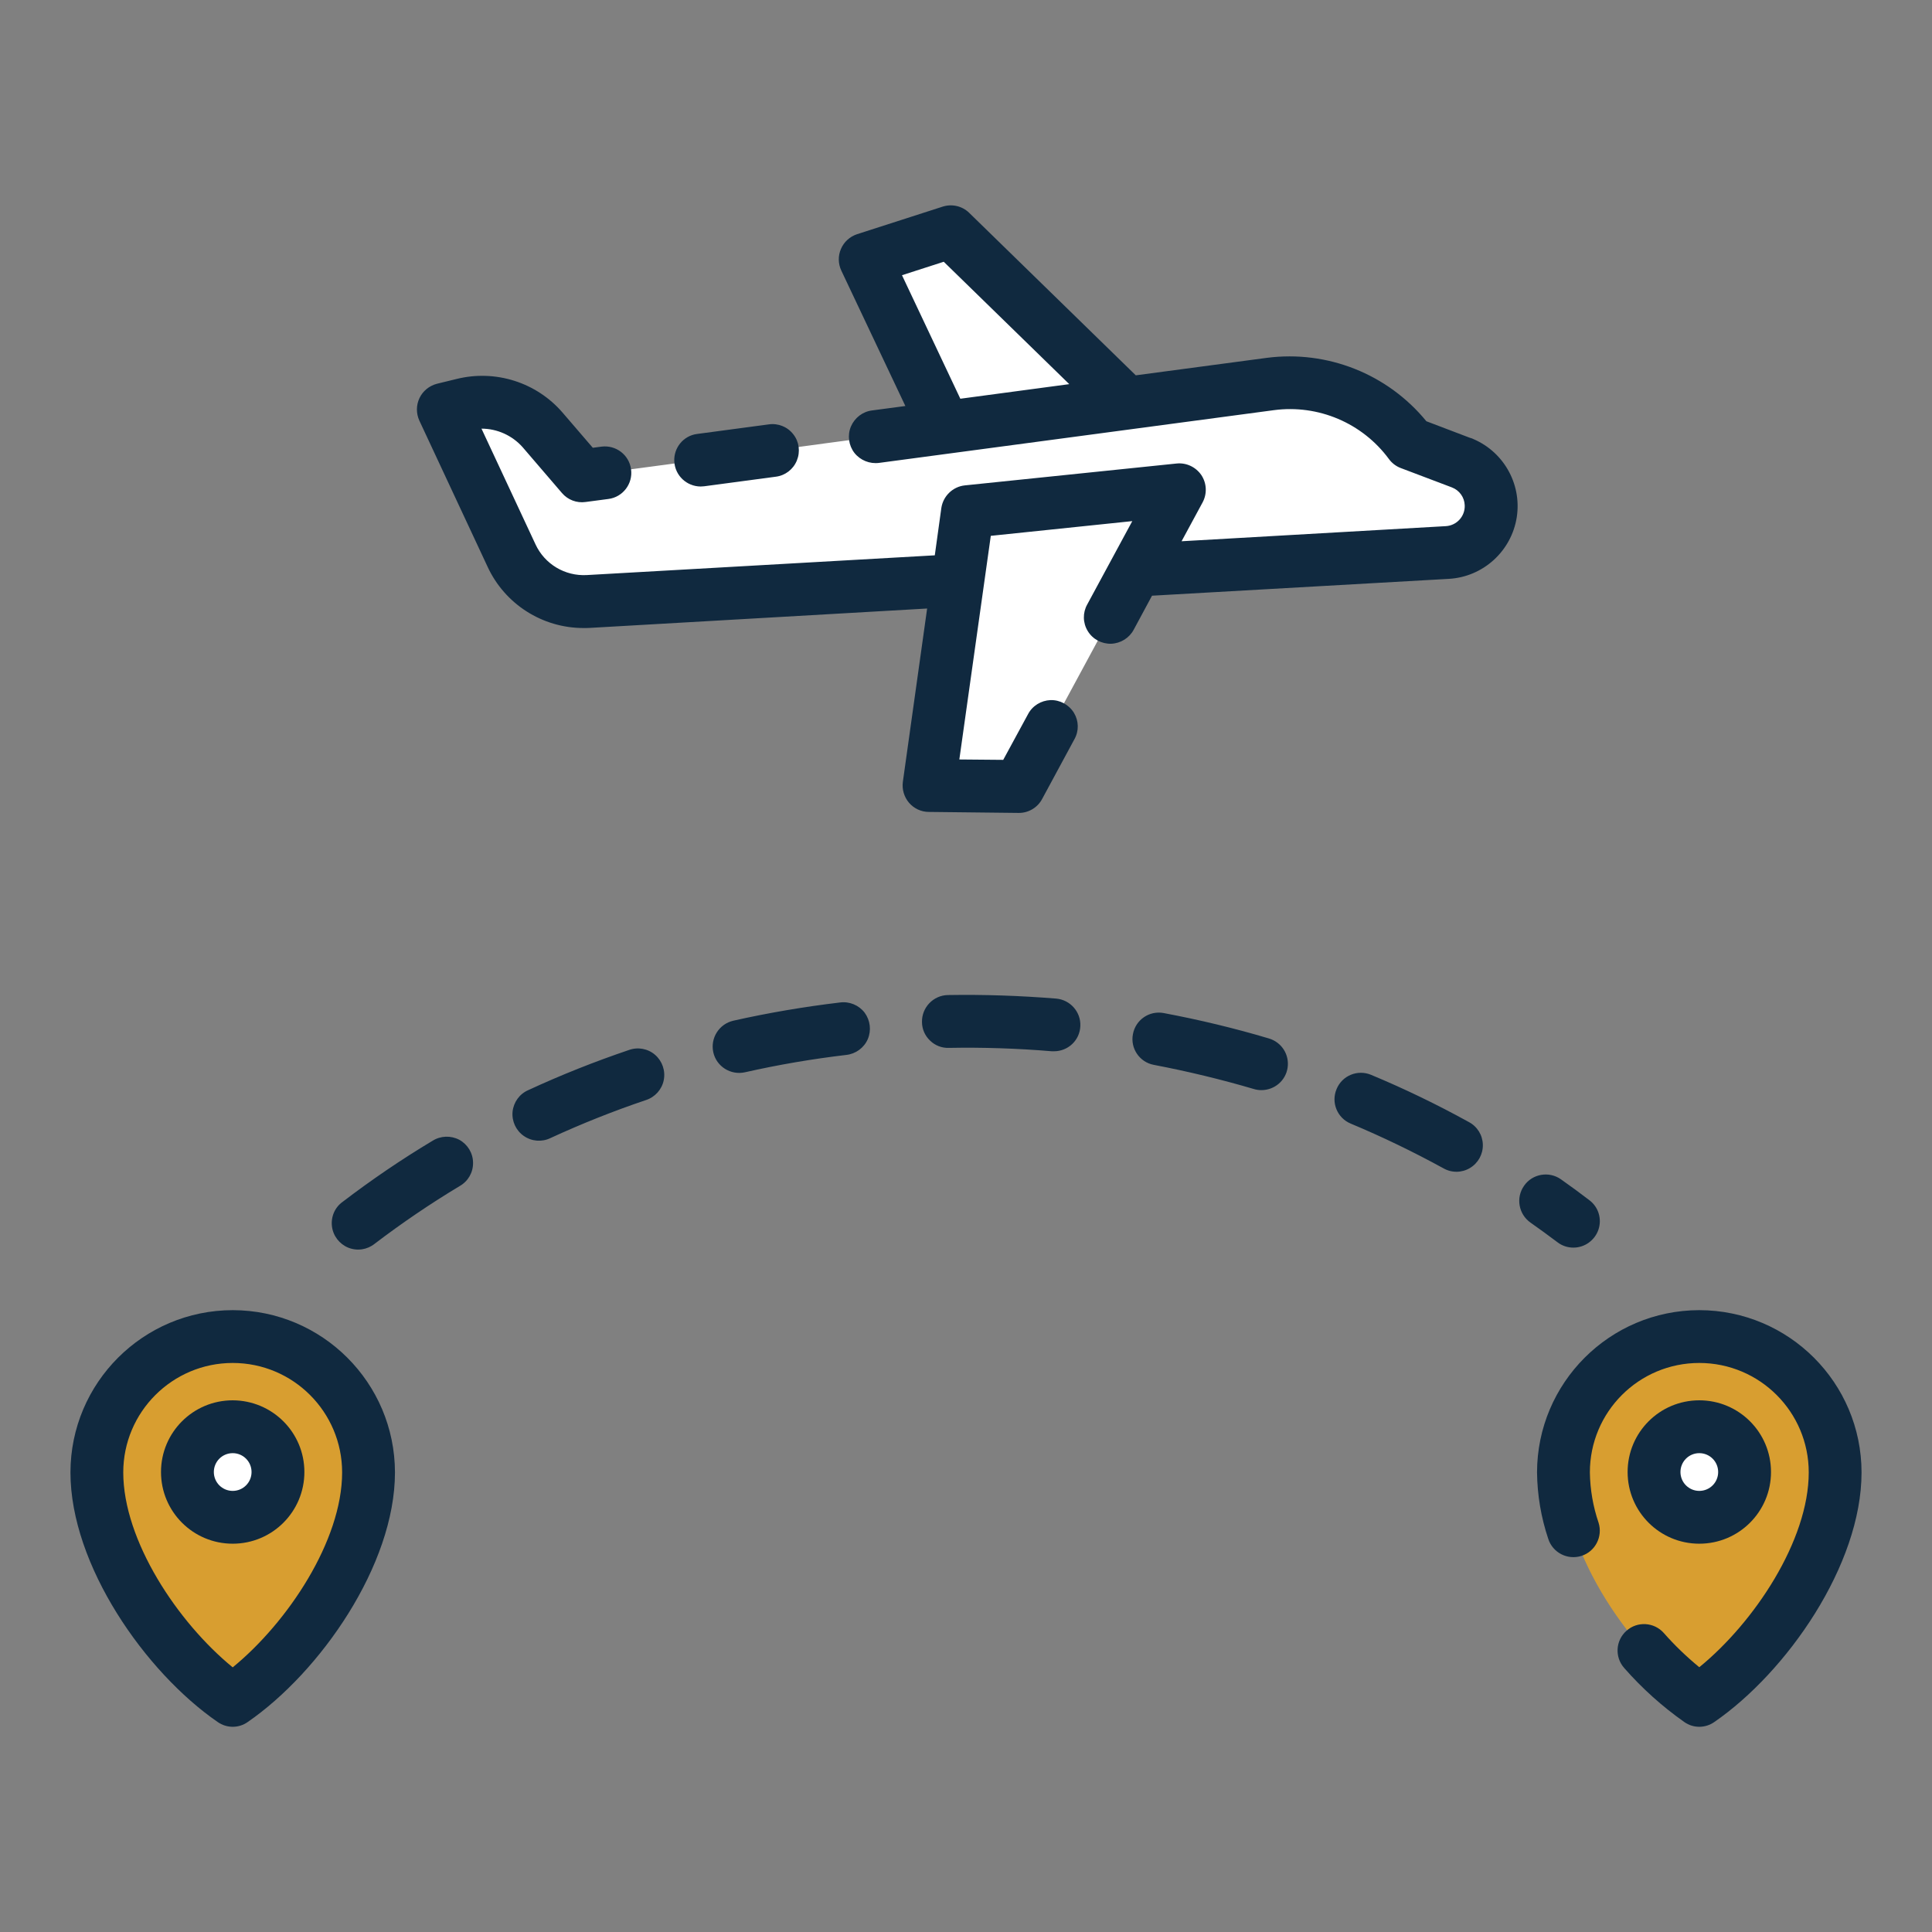
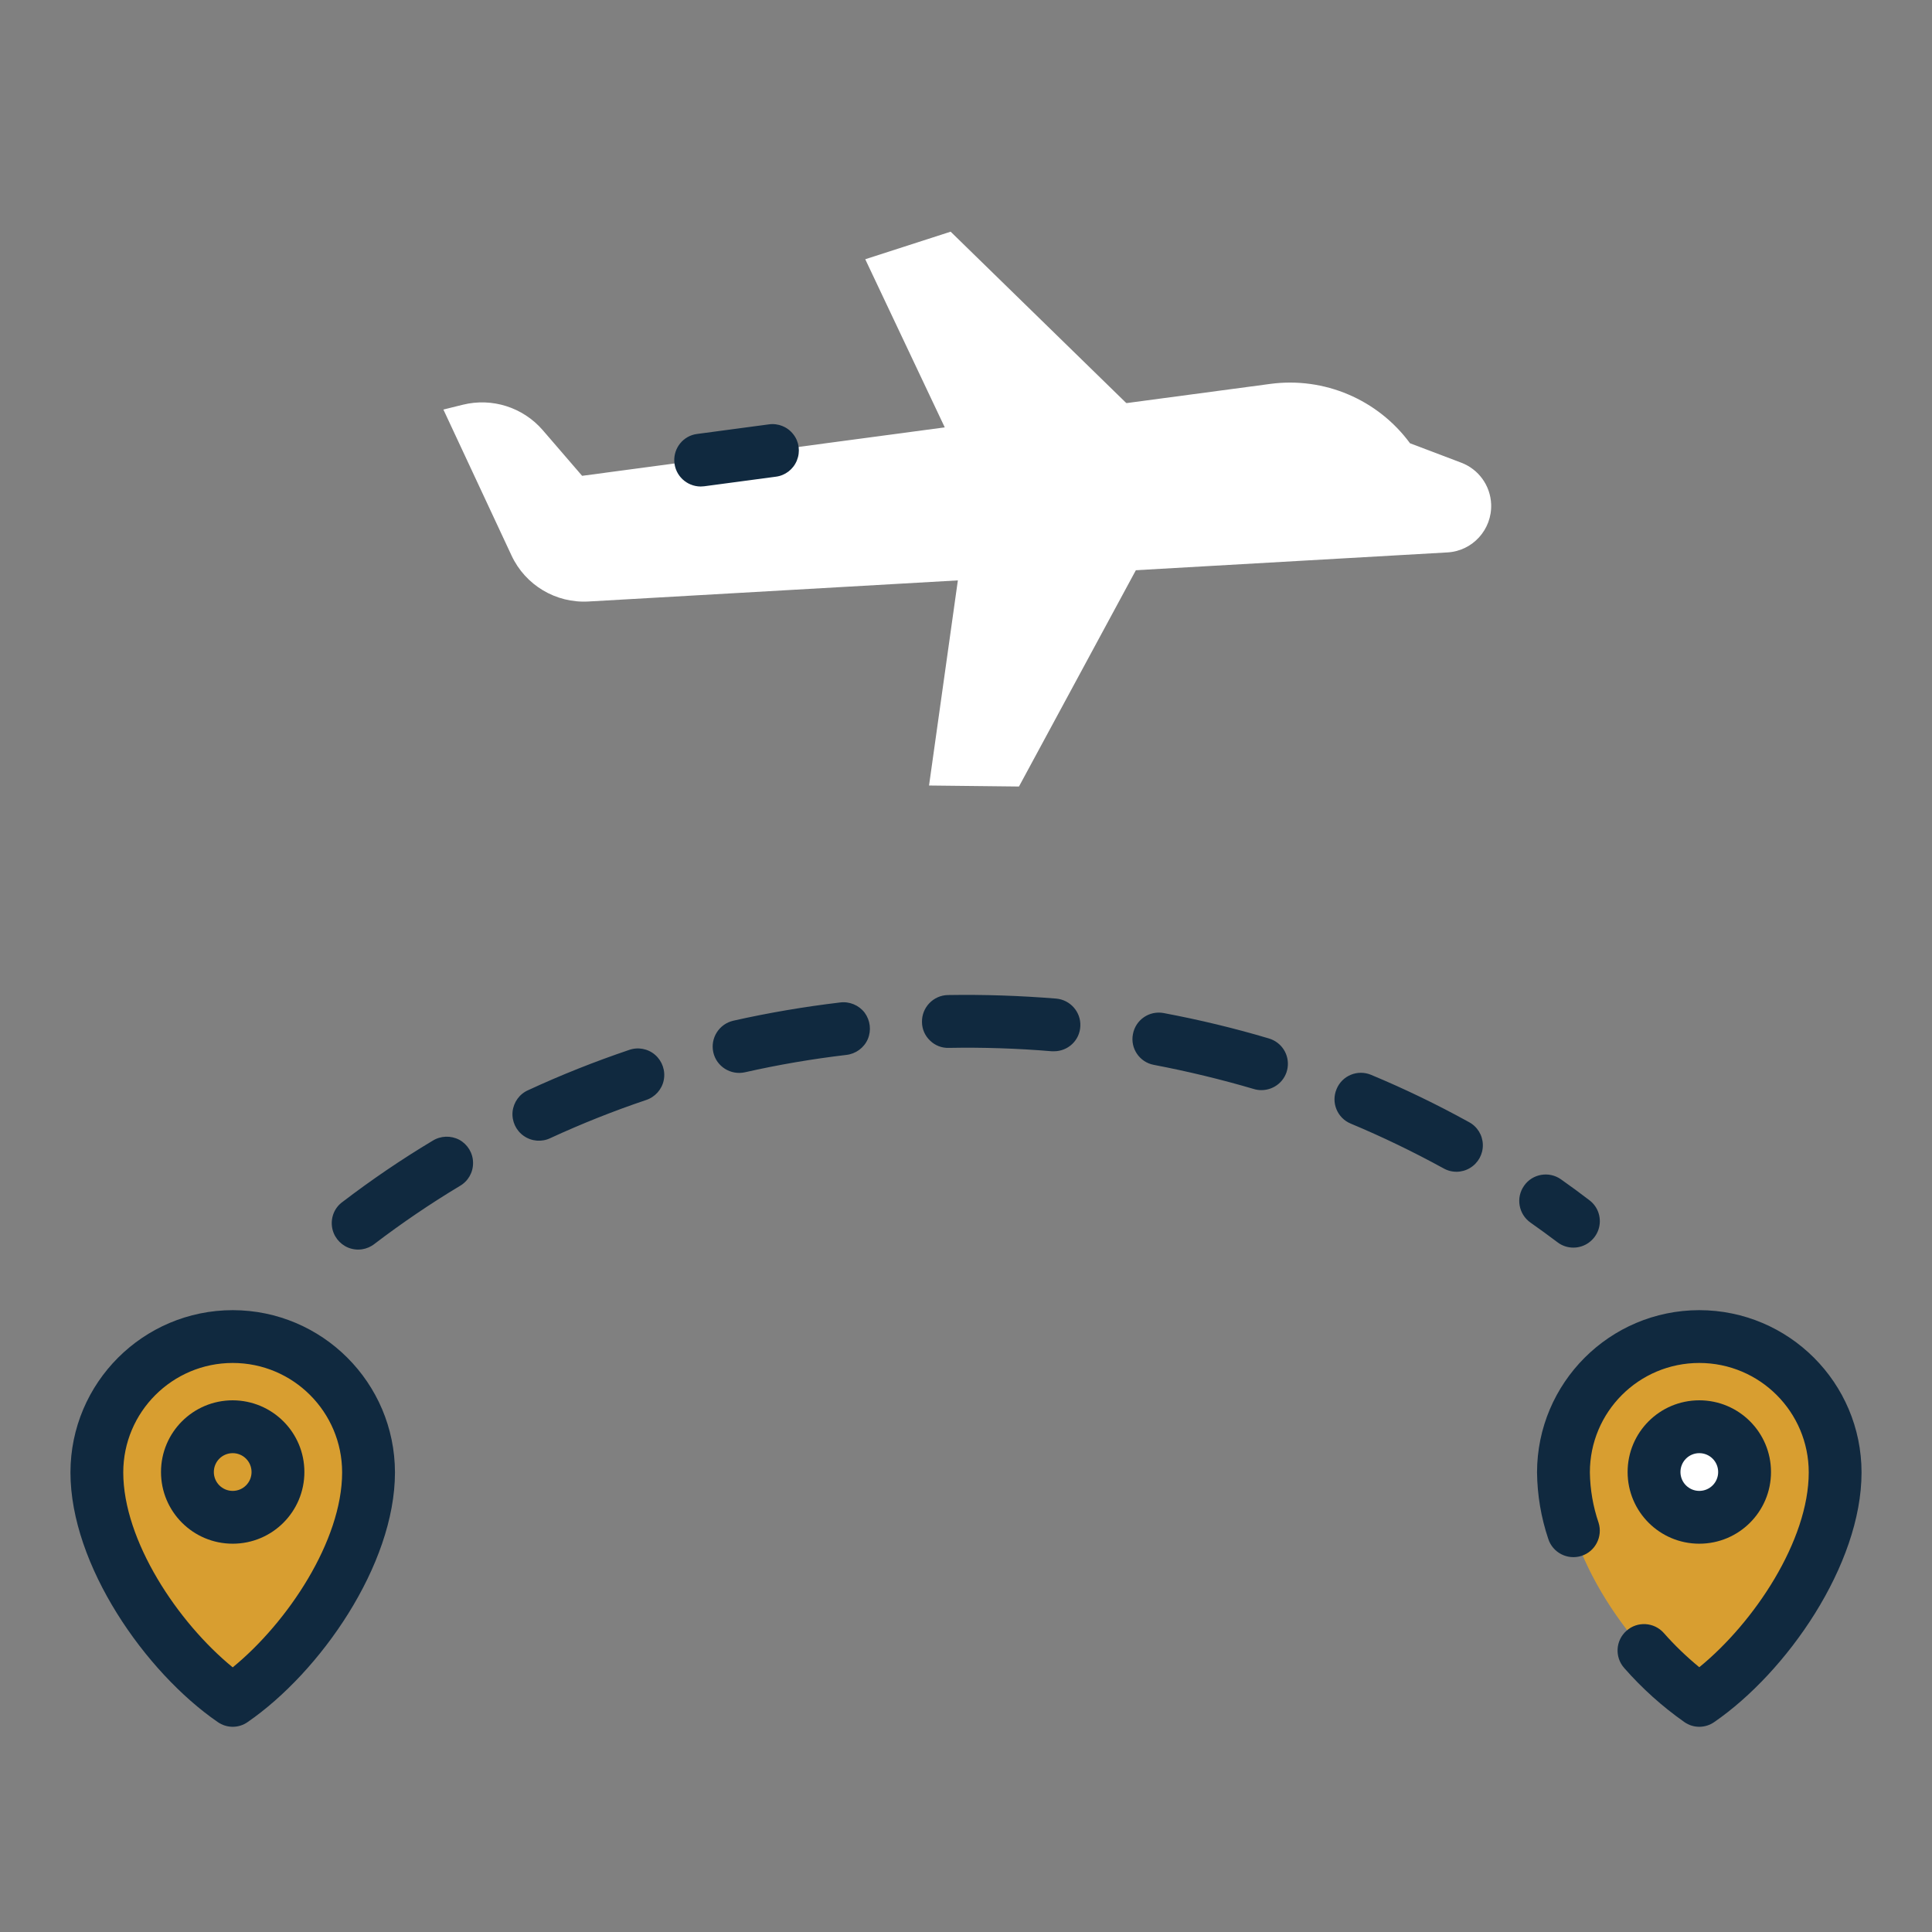
<svg xmlns="http://www.w3.org/2000/svg" width="60px" height="60px" viewBox="0 0 60 60" version="1.1">
  <rect x="0" y="0" width="60" height="60" fill="#808080" stroke="none" />
  <g id="surface1">
    <path style=" stroke:none;fill-rule:nonzero;fill:rgb(100%,100%,100%);fill-opacity:1;" d="M 35.949 13.465 L 29.523 7.195 L 26.871 8.051 L 29.758 14.156 Z M 35.949 13.465 " />
    <path style=" stroke:none;fill-rule:nonzero;fill:rgb(100%,100%,100%);fill-opacity:1;" d="M 18.277 18.68 L 44.949 17.156 C 45.734 17.113 46.34 16.445 46.309 15.656 C 46.285 15.078 45.918 14.57 45.375 14.367 L 43.789 13.766 C 42.789 12.406 41.125 11.699 39.453 11.922 L 18.078 14.777 L 16.852 13.355 C 16.238 12.648 15.281 12.344 14.371 12.57 L 13.77 12.719 L 15.887 17.254 C 16.316 18.172 17.262 18.738 18.277 18.68 Z M 18.277 18.68 " />
    <path style=" stroke:none;fill-rule:nonzero;fill:rgb(100%,100%,100%);fill-opacity:1;" d="M 36.625 15.211 L 31.645 24.426 L 28.852 24.395 L 30.047 15.891 Z M 36.625 15.211 " />
    <path style=" stroke:none;fill-rule:nonzero;fill:rgb(84.706%,61.961%,18.824%);fill-opacity:1;" d="M 56.992 45.727 C 56.992 48.277 54.883 51.352 52.773 52.805 C 50.664 51.352 48.555 48.277 48.555 45.727 C 48.555 43.395 50.441 41.508 52.773 41.508 C 55.102 41.508 56.992 43.395 56.992 45.727 Z M 11.445 45.727 C 11.445 48.277 9.336 51.352 7.227 52.805 C 5.117 51.352 3.008 48.277 3.008 45.727 C 3.008 43.395 4.898 41.508 7.227 41.508 C 9.559 41.508 11.445 43.395 11.445 45.727 Z M 11.445 45.727 " />
    <path style=" stroke:none;fill-rule:nonzero;fill:rgb(100%,100%,100%);fill-opacity:1;" d="M 54.18 45.715 C 54.18 46.492 53.551 47.121 52.773 47.121 C 51.996 47.121 51.367 46.492 51.367 45.715 C 51.367 44.938 51.996 44.309 52.773 44.309 C 53.551 44.309 54.18 44.938 54.18 45.715 Z M 54.18 45.715 " />
-     <path style=" stroke:none;fill-rule:nonzero;fill:rgb(100%,100%,100%);fill-opacity:1;" d="M 8.633 45.715 C 8.633 46.492 8.004 47.121 7.227 47.121 C 6.449 47.121 5.82 46.492 5.82 45.715 C 5.82 44.938 6.449 44.309 7.227 44.309 C 8.004 44.309 8.633 44.938 8.633 45.715 Z M 8.633 45.715 " />
-     <path style=" stroke:none;fill-rule:nonzero;fill:rgb(6.275%,16.078%,24.706%);fill-opacity:1;" d="M 45.664 13.602 L 44.297 13.082 C 43.094 11.613 41.223 10.871 39.344 11.113 L 35.273 11.656 L 30.098 6.609 C 29.883 6.398 29.562 6.324 29.273 6.418 L 26.617 7.273 C 26.391 7.348 26.211 7.512 26.117 7.73 C 26.023 7.945 26.027 8.191 26.129 8.406 L 28.117 12.609 L 27.086 12.746 C 26.793 12.781 26.543 12.973 26.426 13.246 C 26.312 13.52 26.355 13.832 26.535 14.066 C 26.719 14.297 27.012 14.414 27.305 14.375 L 39.562 12.738 C 40.941 12.555 42.309 13.137 43.133 14.254 C 43.227 14.383 43.355 14.48 43.5 14.535 L 45.09 15.137 C 45.324 15.227 45.48 15.445 45.488 15.691 C 45.504 16.031 45.242 16.32 44.902 16.34 L 36.695 16.809 L 37.348 15.602 C 37.492 15.332 37.477 15.008 37.309 14.754 C 37.137 14.504 36.844 14.363 36.539 14.395 L 29.965 15.074 C 29.59 15.113 29.289 15.406 29.234 15.777 L 29.031 17.246 L 18.227 17.859 C 17.547 17.898 16.914 17.52 16.629 16.902 L 14.953 13.312 C 15.441 13.312 15.906 13.523 16.23 13.887 L 17.453 15.312 C 17.633 15.523 17.91 15.629 18.184 15.59 L 18.895 15.496 C 19.344 15.438 19.66 15.023 19.598 14.574 C 19.539 14.125 19.125 13.812 18.676 13.871 L 18.41 13.906 L 17.473 12.816 C 16.66 11.871 15.383 11.469 14.176 11.77 L 13.57 11.918 C 13.332 11.98 13.133 12.141 13.027 12.363 C 12.922 12.586 12.922 12.84 13.023 13.062 L 15.141 17.598 C 15.676 18.758 16.84 19.504 18.121 19.504 C 18.188 19.504 18.254 19.504 18.32 19.5 L 28.793 18.898 L 28.039 24.281 C 28.008 24.516 28.078 24.75 28.23 24.93 C 28.383 25.109 28.609 25.215 28.844 25.215 L 31.633 25.246 L 31.645 25.246 C 31.945 25.246 32.223 25.078 32.363 24.816 L 33.367 22.957 C 33.512 22.699 33.504 22.387 33.352 22.137 C 33.195 21.883 32.918 21.734 32.625 21.742 C 32.332 21.754 32.062 21.918 31.926 22.18 L 31.156 23.598 L 29.793 23.586 L 30.77 16.641 L 35.164 16.184 L 33.766 18.77 C 33.621 19.027 33.625 19.344 33.781 19.598 C 33.934 19.852 34.215 20 34.508 19.992 C 34.805 19.98 35.074 19.812 35.211 19.551 L 35.777 18.5 L 44.992 17.977 C 46.059 17.918 46.941 17.117 47.105 16.059 C 47.266 15.004 46.668 13.977 45.664 13.598 Z M 28.012 8.547 L 29.309 8.129 L 33.207 11.93 L 29.824 12.383 Z M 28.012 8.547 " />
    <path style=" stroke:none;fill-rule:nonzero;fill:rgb(6.275%,16.078%,24.706%);fill-opacity:1;" d="M 21.758 15.109 C 21.793 15.109 21.828 15.105 21.867 15.102 L 24.09 14.805 C 24.383 14.77 24.633 14.578 24.746 14.305 C 24.859 14.031 24.82 13.719 24.637 13.488 C 24.457 13.254 24.164 13.137 23.871 13.18 L 21.648 13.477 C 21.223 13.531 20.914 13.91 20.941 14.34 C 20.969 14.77 21.324 15.105 21.758 15.109 Z M 52.773 40.688 C 49.992 40.691 47.738 42.945 47.734 45.727 C 47.742 46.43 47.859 47.125 48.082 47.789 C 48.219 48.219 48.68 48.457 49.113 48.32 C 49.543 48.184 49.781 47.719 49.645 47.289 C 49.473 46.785 49.383 46.258 49.375 45.727 C 49.375 43.848 50.895 42.328 52.773 42.328 C 54.648 42.328 56.172 43.848 56.172 45.727 C 56.172 47.84 54.484 50.383 52.773 51.777 C 52.379 51.453 52.008 51.098 51.668 50.711 C 51.367 50.375 50.848 50.344 50.512 50.645 C 50.172 50.945 50.141 51.461 50.441 51.801 C 50.996 52.434 51.621 52.996 52.309 53.48 C 52.586 53.676 52.957 53.676 53.238 53.48 C 55.488 51.93 57.812 48.605 57.812 45.727 C 57.809 42.945 55.555 40.691 52.773 40.688 Z M 7.227 40.688 C 4.445 40.691 2.191 42.945 2.188 45.727 C 2.188 48.605 4.512 51.93 6.762 53.48 C 7.043 53.676 7.414 53.676 7.691 53.48 C 9.941 51.93 12.266 48.605 12.266 45.727 C 12.262 42.945 10.008 40.691 7.227 40.688 Z M 7.227 51.781 C 5.516 50.383 3.828 47.844 3.828 45.727 C 3.828 43.852 5.352 42.328 7.227 42.328 C 9.105 42.328 10.625 43.852 10.625 45.727 C 10.625 47.844 8.938 50.383 7.227 51.781 Z M 19.531 32.609 C 18.469 32.969 17.426 33.383 16.406 33.855 C 16.133 33.973 15.949 34.23 15.918 34.527 C 15.891 34.82 16.023 35.109 16.266 35.277 C 16.512 35.449 16.828 35.473 17.094 35.344 C 18.062 34.898 19.051 34.504 20.059 34.164 C 20.34 34.074 20.555 33.836 20.613 33.547 C 20.672 33.258 20.57 32.957 20.348 32.762 C 20.125 32.566 19.812 32.508 19.531 32.609 Z M 13.43 35.43 C 12.465 36.008 11.535 36.641 10.641 37.324 C 10.398 37.496 10.273 37.789 10.309 38.086 C 10.344 38.379 10.539 38.633 10.812 38.746 C 11.09 38.859 11.406 38.812 11.637 38.625 C 12.484 37.98 13.363 37.383 14.273 36.836 C 14.535 36.688 14.695 36.414 14.691 36.113 C 14.691 35.816 14.527 35.543 14.266 35.398 C 14 35.258 13.684 35.27 13.43 35.43 Z M 48.863 38.746 C 49.215 38.746 49.527 38.52 49.641 38.188 C 49.754 37.852 49.641 37.484 49.359 37.273 C 49.07 37.051 48.777 36.836 48.477 36.625 C 48.105 36.363 47.59 36.453 47.332 36.824 C 47.07 37.195 47.16 37.707 47.531 37.969 C 47.812 38.168 48.094 38.371 48.367 38.578 C 48.508 38.688 48.684 38.746 48.863 38.746 Z M 45.613 34.844 C 44.629 34.301 43.617 33.812 42.578 33.379 C 42.16 33.207 41.68 33.402 41.508 33.824 C 41.332 34.242 41.531 34.723 41.949 34.895 C 42.93 35.305 43.891 35.77 44.824 36.281 C 45.082 36.43 45.398 36.426 45.652 36.273 C 45.906 36.121 46.059 35.844 46.051 35.547 C 46.043 35.25 45.879 34.984 45.613 34.844 Z M 39.406 32.25 C 38.332 31.93 37.238 31.668 36.137 31.461 C 35.691 31.379 35.266 31.672 35.184 32.117 C 35.098 32.559 35.391 32.988 35.832 33.07 C 36.879 33.27 37.918 33.52 38.938 33.82 C 39.016 33.844 39.094 33.855 39.172 33.855 C 39.582 33.855 39.93 33.559 39.988 33.156 C 40.047 32.75 39.801 32.367 39.406 32.25 Z M 26.086 31.133 C 24.973 31.266 23.867 31.453 22.773 31.699 C 22.332 31.801 22.055 32.238 22.152 32.68 C 22.25 33.121 22.691 33.398 23.133 33.301 C 24.172 33.066 25.223 32.887 26.281 32.762 C 26.574 32.73 26.832 32.543 26.949 32.273 C 27.066 32 27.027 31.688 26.852 31.449 C 26.672 31.215 26.379 31.094 26.086 31.133 Z M 32.801 31.012 C 31.684 30.922 30.562 30.883 29.438 30.902 C 28.988 30.91 28.625 31.285 28.633 31.738 C 28.633 31.957 28.723 32.164 28.883 32.316 C 29.039 32.469 29.25 32.551 29.469 32.543 C 30.531 32.523 31.609 32.559 32.664 32.648 C 32.688 32.648 32.711 32.648 32.734 32.648 C 33.172 32.648 33.535 32.305 33.551 31.863 C 33.57 31.426 33.238 31.051 32.801 31.012 Z M 32.801 31.012 " />
    <path style=" stroke:none;fill-rule:nonzero;fill:rgb(6.275%,16.078%,24.706%);fill-opacity:1;" d="M 52.773 47.941 C 54.004 47.941 55 46.945 55 45.715 C 55 44.484 54.004 43.488 52.773 43.488 C 51.543 43.488 50.547 44.484 50.547 45.715 C 50.547 46.945 51.543 47.941 52.773 47.941 Z M 52.773 45.129 C 53.098 45.129 53.359 45.391 53.359 45.715 C 53.359 46.039 53.098 46.301 52.773 46.301 C 52.449 46.301 52.188 46.039 52.188 45.715 C 52.188 45.391 52.449 45.129 52.773 45.129 Z M 7.227 43.488 C 5.996 43.488 5 44.484 5 45.715 C 5 46.945 5.996 47.941 7.227 47.941 C 8.457 47.941 9.453 46.945 9.453 45.715 C 9.453 44.484 8.457 43.492 7.227 43.488 Z M 7.227 46.301 C 6.902 46.301 6.641 46.039 6.641 45.715 C 6.641 45.391 6.902 45.129 7.227 45.129 C 7.551 45.129 7.812 45.391 7.812 45.715 C 7.812 46.039 7.551 46.301 7.227 46.301 Z M 7.227 46.301 " />
  </g>
</svg>